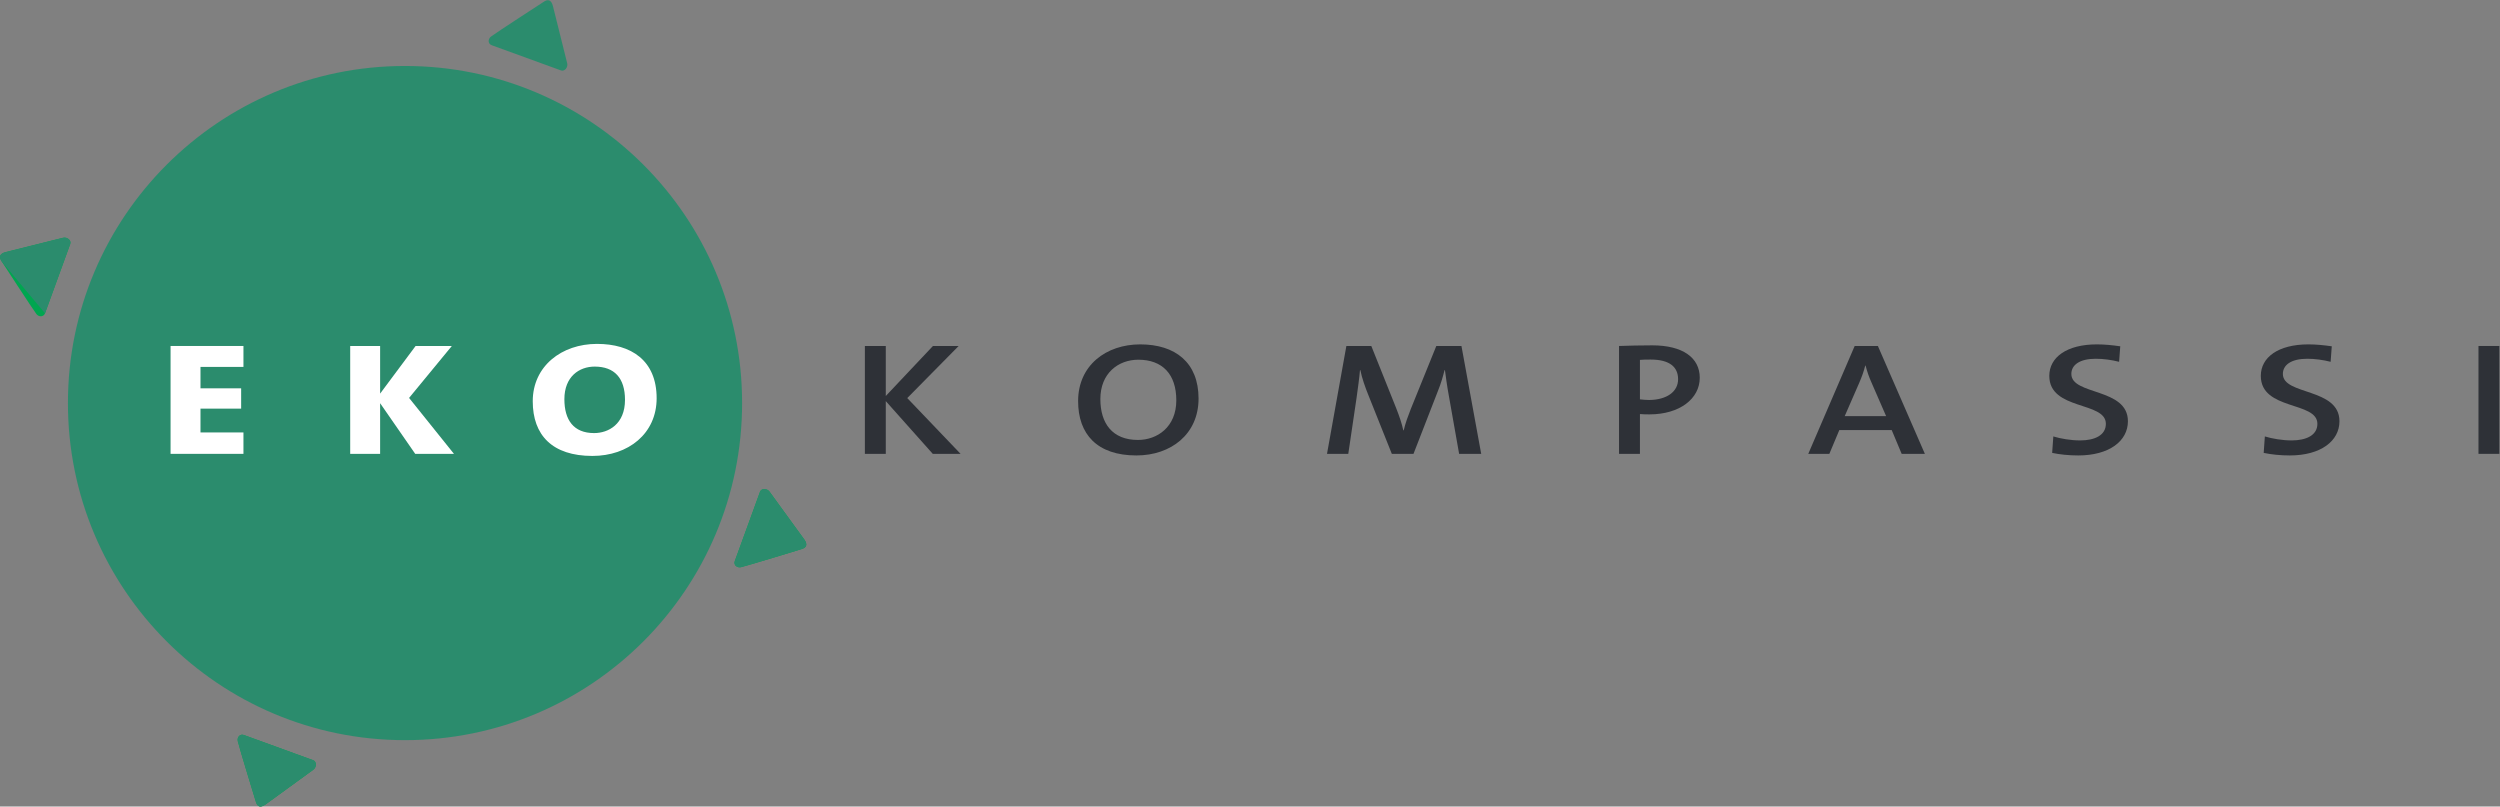
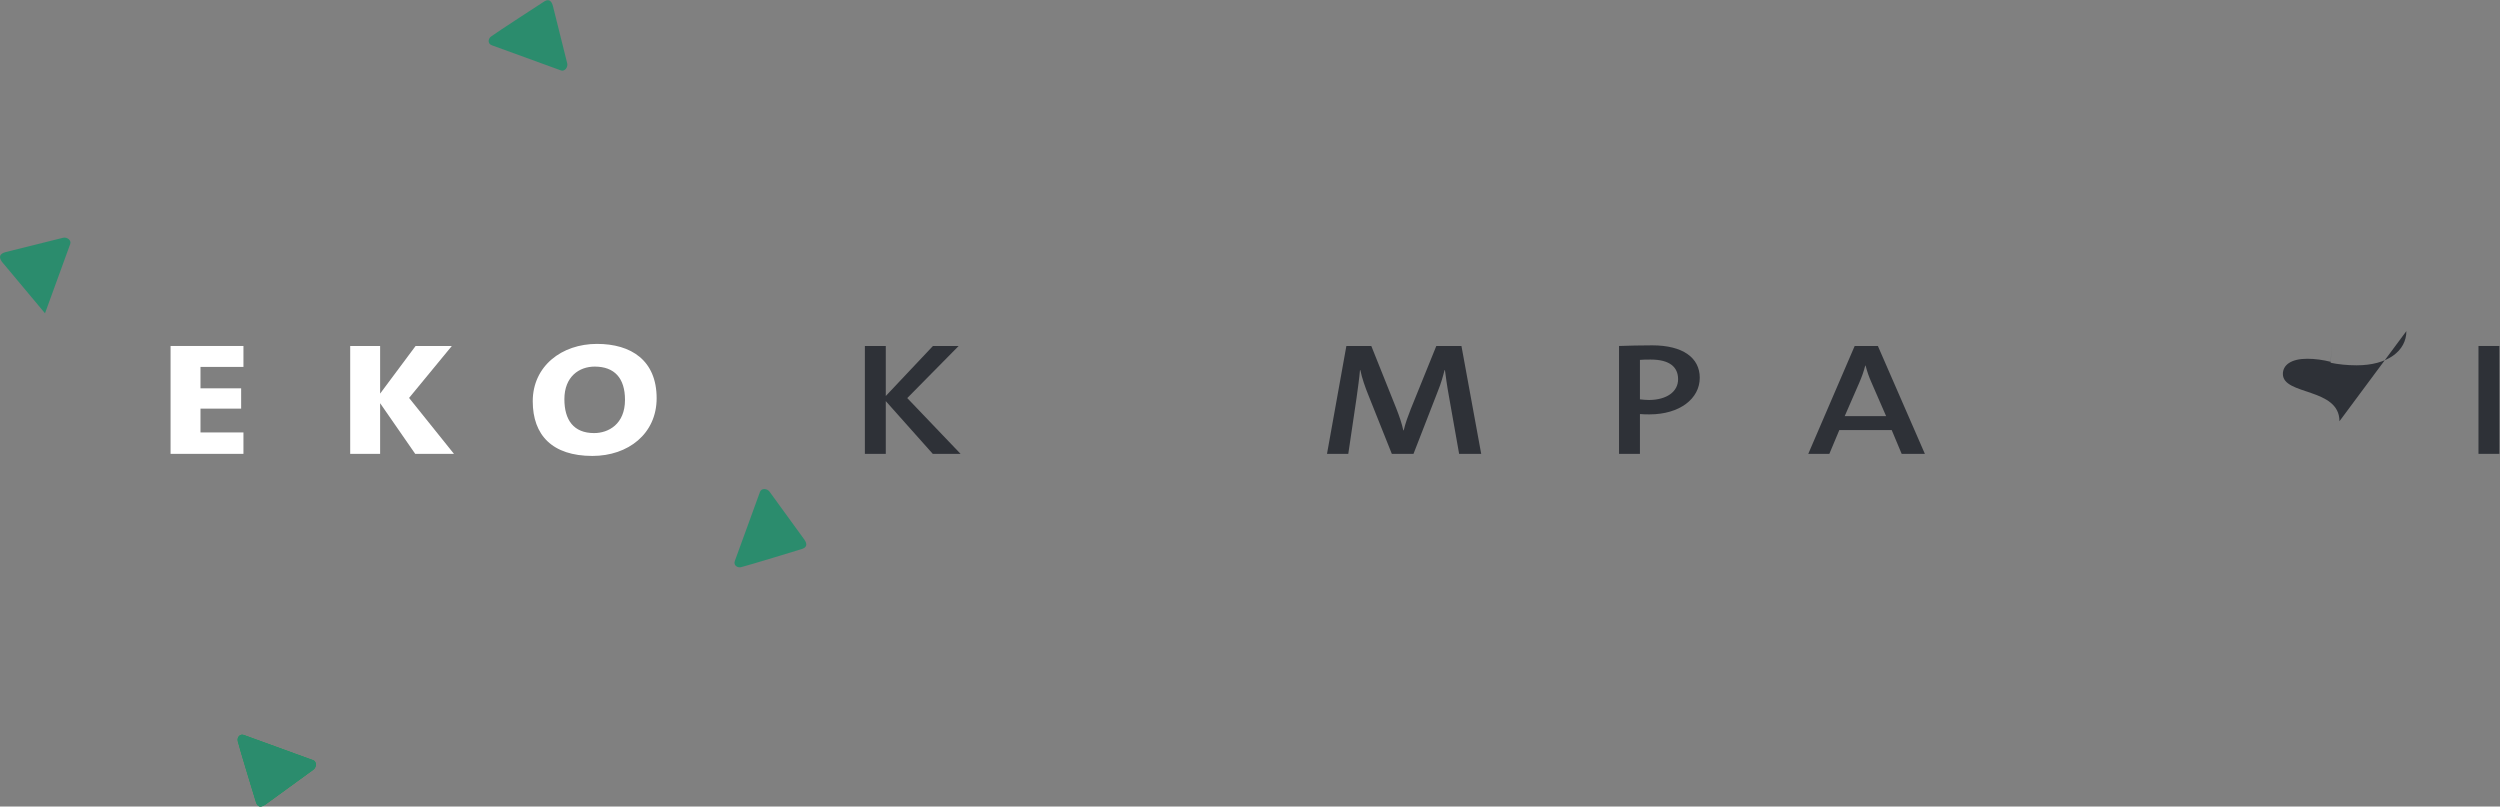
<svg xmlns="http://www.w3.org/2000/svg" viewBox="0 0 500.427 161.44" height="161.44" width="500.427" xml:space="preserve" id="svg2" version="1.1">
  <rect x="0" y="0" width="500.427" height="161.44" fill="#808080" stroke="none" />
  <defs id="defs6" />
  <g transform="matrix(1.333,0,0,-1.333,0,161.44)" id="g10">
    <g transform="scale(0.1)" id="g12">
      <path id="path14" style="fill:#00a650;fill-opacity:1;fill-rule:nonzero;stroke:none" d="m 366.207,107.391 c -5.769,2.097 -10.504,-3.34 -9.129,-9.313 2.219,-9.68 26.758,-89.746 26.758,-89.746 2.23,-8.891 7.059,-10.641 14.719,-5.363 0,0 62.968,45.84 71.922,52.27 4.98,3.57 5.492,12.203 -0.27,14.301 l -104,37.852 v 0" />
-       <path id="path16" style="fill:#00a650;fill-opacity:1;fill-rule:nonzero;stroke:none" d="m 67.586,740.633 c -2.102,-5.766 -9.309,-5.879 -13.008,-0.996 -5.984,7.906 -51.543,78.179 -51.543,78.179 -5.379,7.422 -3.621,12.258 5.359,14.727 0,0 75.582,18.77 86.262,21.496 5.942,1.512 12.879,-3.633 10.782,-9.394 L 67.586,740.633 v 0" />
-       <path id="path18" style="fill:#00a650;fill-opacity:1;fill-rule:nonzero;stroke:none" d="m 1103.4,368.531 c -2.1,-5.761 3.33,-10.5 9.33,-9.133 9.65,2.227 89.72,26.758 89.72,26.758 8.89,2.239 10.66,7.071 5.36,14.727 0,0 -45.83,62.969 -52.25,71.914 -3.58,4.98 -12.21,5.508 -14.3,-0.262 L 1103.4,368.531 v 0" />
-       <path id="path20" style="fill:#2b8c6d;fill-opacity:1;fill-rule:nonzero;stroke:none" d="m 608.203,1112.03 c -279.558,0 -506.195,-226.635 -506.195,-506.194 0,-279.563 226.637,-506.188 506.195,-506.188 279.551,0 506.187,226.625 506.187,506.188 0,279.559 -226.636,506.194 -506.187,506.194 v 0 0" />
      <path id="path22" style="fill:#2b8c6d;fill-opacity:1;fill-rule:nonzero;stroke:none" d="m 738.309,1143.21 c -5.762,2.09 -5.891,9.29 -1.004,13 7.91,5.98 78.179,51.55 78.179,51.55 7.434,5.37 12.262,3.61 14.723,-5.36 0,0 18.777,-75.6 21.508,-86.26 1.519,-5.95 -3.637,-12.89 -9.399,-10.78 l -104.007,37.85 v 0" />
      <path id="path24" style="fill:#2b8c6d;fill-opacity:1;fill-rule:nonzero;stroke:none" d="m 366.207,107.391 c -5.769,2.097 -10.504,-3.34 -9.129,-9.313 2.219,-9.68 26.758,-89.746 26.758,-89.746 2.23,-8.891 7.059,-10.641 14.719,-5.363 0,0 62.968,45.84 71.922,52.27 4.98,3.57 5.492,12.203 -0.27,14.301 l -104,37.852 v 0" />
      <path id="path26" style="fill:#2b8c6d;fill-opacity:1;fill-rule:nonzero;stroke:none" d="m 3.035,817.816 c -5.379,7.422 -3.621,12.258 5.359,14.727 0,0 75.582,18.77 86.262,21.496 5.942,1.512 12.879,-3.633 10.782,-9.394 L 67.586,740.633" />
      <path id="path28" style="fill:#2b8c6d;fill-opacity:1;fill-rule:nonzero;stroke:none" d="m 1103.4,368.531 c -2.1,-5.761 3.33,-10.5 9.33,-9.133 9.65,2.227 89.72,26.758 89.72,26.758 8.89,2.239 10.66,7.071 5.36,14.727 0,0 -45.83,62.969 -52.25,71.914 -3.58,4.98 -12.21,5.508 -14.3,-0.262 L 1103.4,368.531 v 0" />
      <path id="path30" style="fill:#ffffff;fill-opacity:1;fill-rule:nonzero;stroke:none" d="m 365.578,529.574 v 32.149 h -64.512 v 35.761 h 61.051 v 30.493 h -61.051 v 32.16 h 64.512 v 31.429 H 256.133 V 529.574 h 109.445 v 0" />
      <path id="path32" style="fill:#ffffff;fill-opacity:1;fill-rule:nonzero;stroke:none" d="m 681.688,529.574 -67.391,83.989 64.219,78.003 h -54.418 l -53.289,-71.523 v 71.523 H 525.875 V 529.574 h 44.934 v 76.071 l 52.707,-76.071 h 58.172 v 0" />
      <path id="path34" style="fill:#ffffff;fill-opacity:1;fill-rule:nonzero;stroke:none" d="m 938.527,610.688 c 0,-36.719 -25.058,-49.922 -46.371,-49.922 -30.82,0 -44.648,19.687 -44.648,50.879 0,33.855 22.187,48.96 45.508,48.96 29.66,0 45.511,-17.281 45.511,-49.917 z m 47.52,2.406 c 0,56.871 -38.301,81.601 -89.57,81.601 -53,0 -96.481,-33.359 -96.481,-86.172 0,-50.863 29.371,-82.074 89.57,-82.074 53.848,0 96.481,33.36 96.481,86.645 v 0" />
      <path id="path36" style="fill:#2e3137;fill-opacity:1;fill-rule:nonzero;stroke:none" d="m 1442.45,529.574 -80.06,83.75 77.19,78.242 h -38.59 l -70.85,-75.121 v 75.121 h -31.39 V 529.574 h 31.39 v 79.199 l 70.56,-79.199 h 41.75 v 0" />
-       <path id="path38" style="fill:#2e3137;fill-opacity:1;fill-rule:nonzero;stroke:none" d="m 1766.41,609.965 c 0,-40.313 -28.81,-59.512 -57.61,-59.512 -38.31,0 -56.44,24.727 -56.44,61.43 0,38.883 27.07,59.055 57.03,59.055 36.28,0 57.02,-21.852 57.02,-60.973 z m 33.41,2.64 c 0,54.239 -35.15,81.36 -87.56,81.36 -51.26,0 -93.31,-31.442 -93.31,-85.192 0,-49.687 28.5,-81.601 87.55,-81.601 51.56,0 93.32,31.68 93.32,85.433 v 0" />
      <path id="path40" style="fill:#2e3137;fill-opacity:1;fill-rule:nonzero;stroke:none" d="m 2224.25,529.574 -29.66,161.992 h -37.75 l -38.28,-94.55 c -4.61,-12.012 -7.8,-20.164 -10.67,-32.168 h -0.58 c -2.31,10.566 -6.03,21.359 -10.65,33.129 l -37.43,93.589 h -37.44 L 1992.7,529.574 h 31.96 l 12.39,83.75 c 2.01,15.364 4.03,28.094 5.18,42.012 h 0.56 c 2.32,-11.773 7.21,-25.68 12.39,-38.414 l 34.87,-87.348 h 32.54 l 36.57,94.074 c 4.88,11.997 7.78,22.559 10.09,31.688 h 0.56 c 1.44,-10.57 2.89,-22.32 6.06,-39.609 l 15.24,-86.153 h 33.14 v 0" />
      <path id="path42" style="fill:#2e3137;fill-opacity:1;fill-rule:nonzero;stroke:none" d="m 2519.92,641.645 c 0,-18.961 -17.27,-30.957 -43.47,-31.192 -4.61,0 -9.51,0.485 -13.82,0.965 v 59.27 c 5.16,0.48 10.07,0.48 16.1,0.48 28.24,0 41.19,-11.031 41.19,-29.523 z m 32.54,2.171 c 0,30 -25.32,48.707 -71.4,48.707 -18.15,0 -34.87,-0.468 -49.83,-0.957 V 529.574 h 31.4 v 59.758 c 4.87,-0.48 10.07,-0.48 14.38,-0.48 45.22,0 75.45,23.515 75.45,54.964 v 0" />
      <path id="path44" style="fill:#2e3137;fill-opacity:1;fill-rule:nonzero;stroke:none" d="m 2832.31,586.207 h -62.2 l 21.88,50.172 c 3.75,8.625 6.92,17.516 8.94,25.676 h 0.56 c 2.31,-8.891 4.91,-16.555 8.66,-24.961 l 22.16,-50.887 z m 58.19,-56.633 -70.58,161.992 h -34.83 l -69.7,-161.992 h 31.66 l 15,35.762 h 78.62 l 14.98,-35.762 h 34.85 v 0" />
-       <path id="path46" style="fill:#2e3137;fill-opacity:1;fill-rule:nonzero;stroke:none" d="m 3195.41,578.531 c 0,50.633 -84.95,38.645 -84.95,71.043 0,13.442 12.37,22.793 36.57,22.793 11.53,0 23.92,-1.679 35.15,-4.558 l 1.72,23.277 c -11.8,1.684 -23.63,2.879 -35.15,2.879 -45.21,0 -71.4,-19.43 -71.4,-47.281 0,-52.321 84.94,-37.911 84.94,-71.993 0,-17.519 -17.26,-24.949 -38.6,-24.949 -14.1,0 -29.37,2.625 -40.3,5.985 l -1.75,-24.707 c 11.25,-2.411 25.07,-3.848 39.18,-3.848 46.38,0 74.59,21.601 74.59,51.359 v 0" />
-       <path id="path48" style="fill:#2e3137;fill-opacity:1;fill-rule:nonzero;stroke:none" d="m 3513.06,578.531 c 0,50.633 -84.97,38.645 -84.97,71.043 0,13.442 12.39,22.793 36.57,22.793 11.51,0 23.9,-1.679 35.15,-4.558 l 1.71,23.277 c -11.81,1.684 -23.61,2.879 -35.12,2.879 -45.23,0 -71.44,-19.43 -71.44,-47.281 0,-52.321 84.96,-37.911 84.96,-71.993 0,-17.519 -17.27,-24.949 -38.58,-24.949 -14.11,0 -29.39,2.625 -40.32,5.985 l -1.73,-24.707 c 11.23,-2.411 25.05,-3.848 39.17,-3.848 46.37,0 74.6,21.601 74.6,51.359 v 0" />
+       <path id="path48" style="fill:#2e3137;fill-opacity:1;fill-rule:nonzero;stroke:none" d="m 3513.06,578.531 c 0,50.633 -84.97,38.645 -84.97,71.043 0,13.442 12.39,22.793 36.57,22.793 11.51,0 23.9,-1.679 35.15,-4.558 l 1.71,23.277 l -1.73,-24.707 c 11.23,-2.411 25.05,-3.848 39.17,-3.848 46.37,0 74.6,21.601 74.6,51.359 v 0" />
      <path id="path50" style="fill:#2e3137;fill-opacity:1;fill-rule:nonzero;stroke:none" d="m 3753.2,529.574 v 161.992 h -31.38 V 529.574 h 31.38 v 0" />
    </g>
  </g>
</svg>